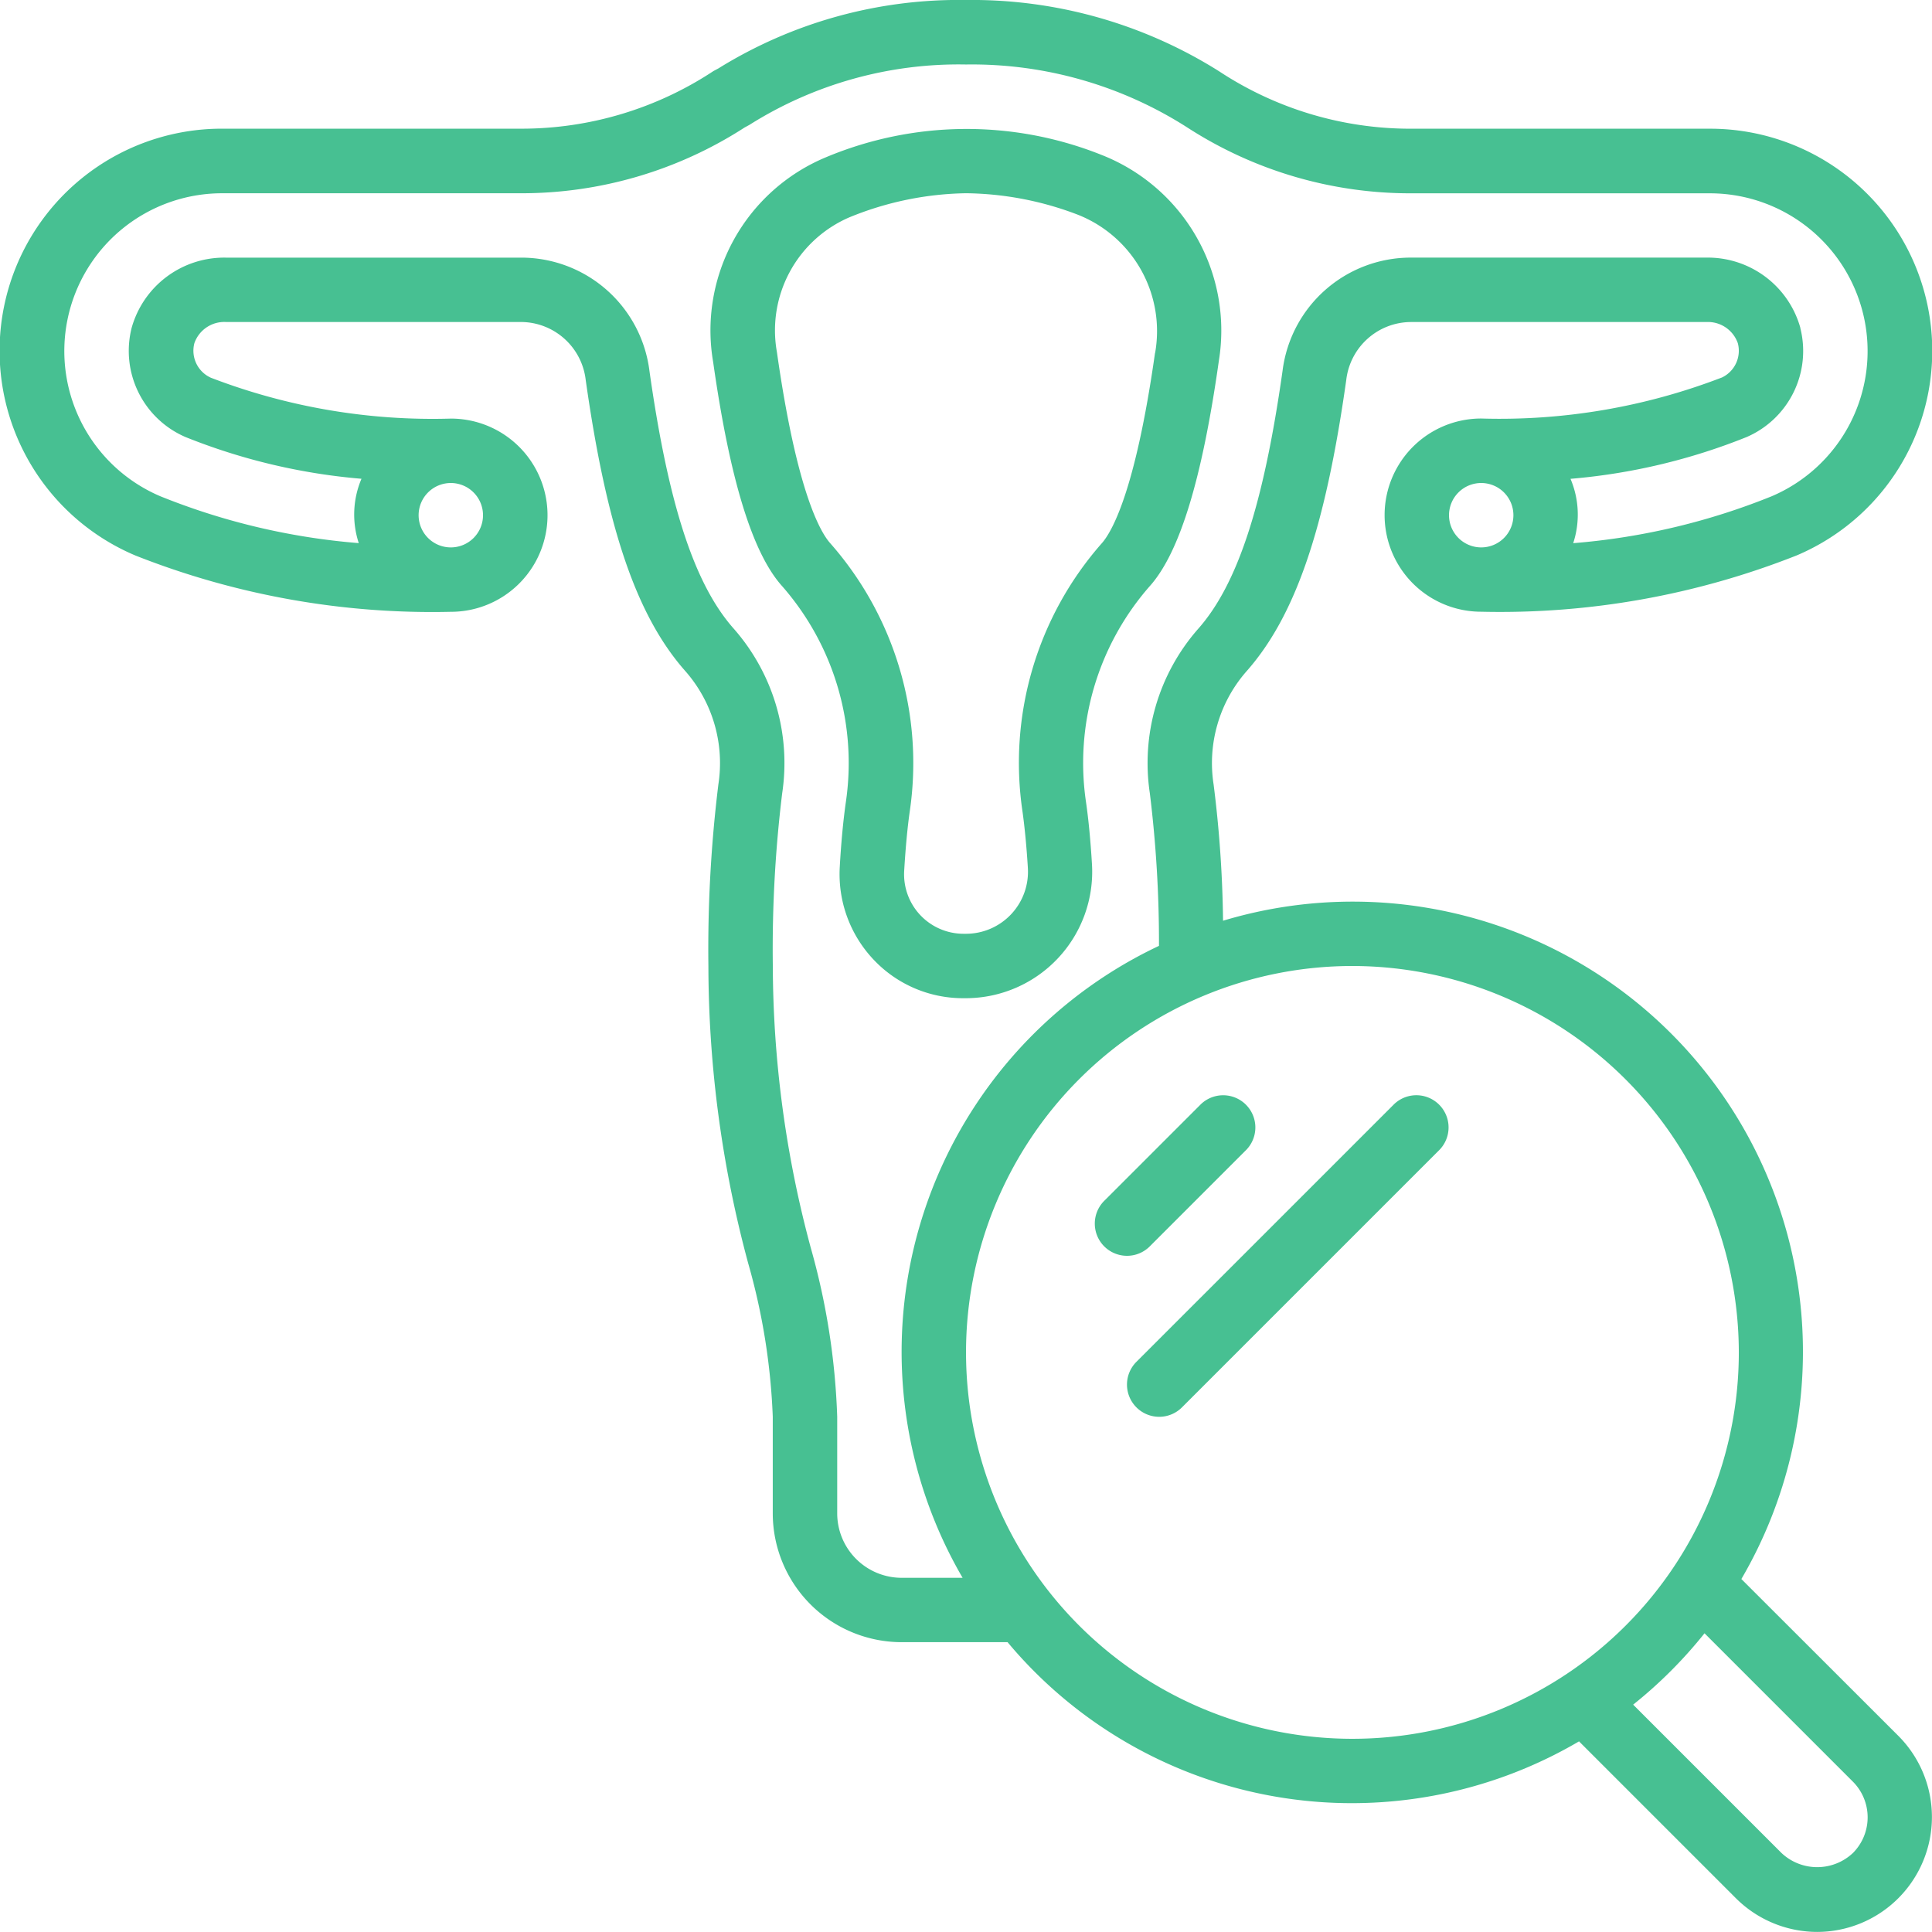
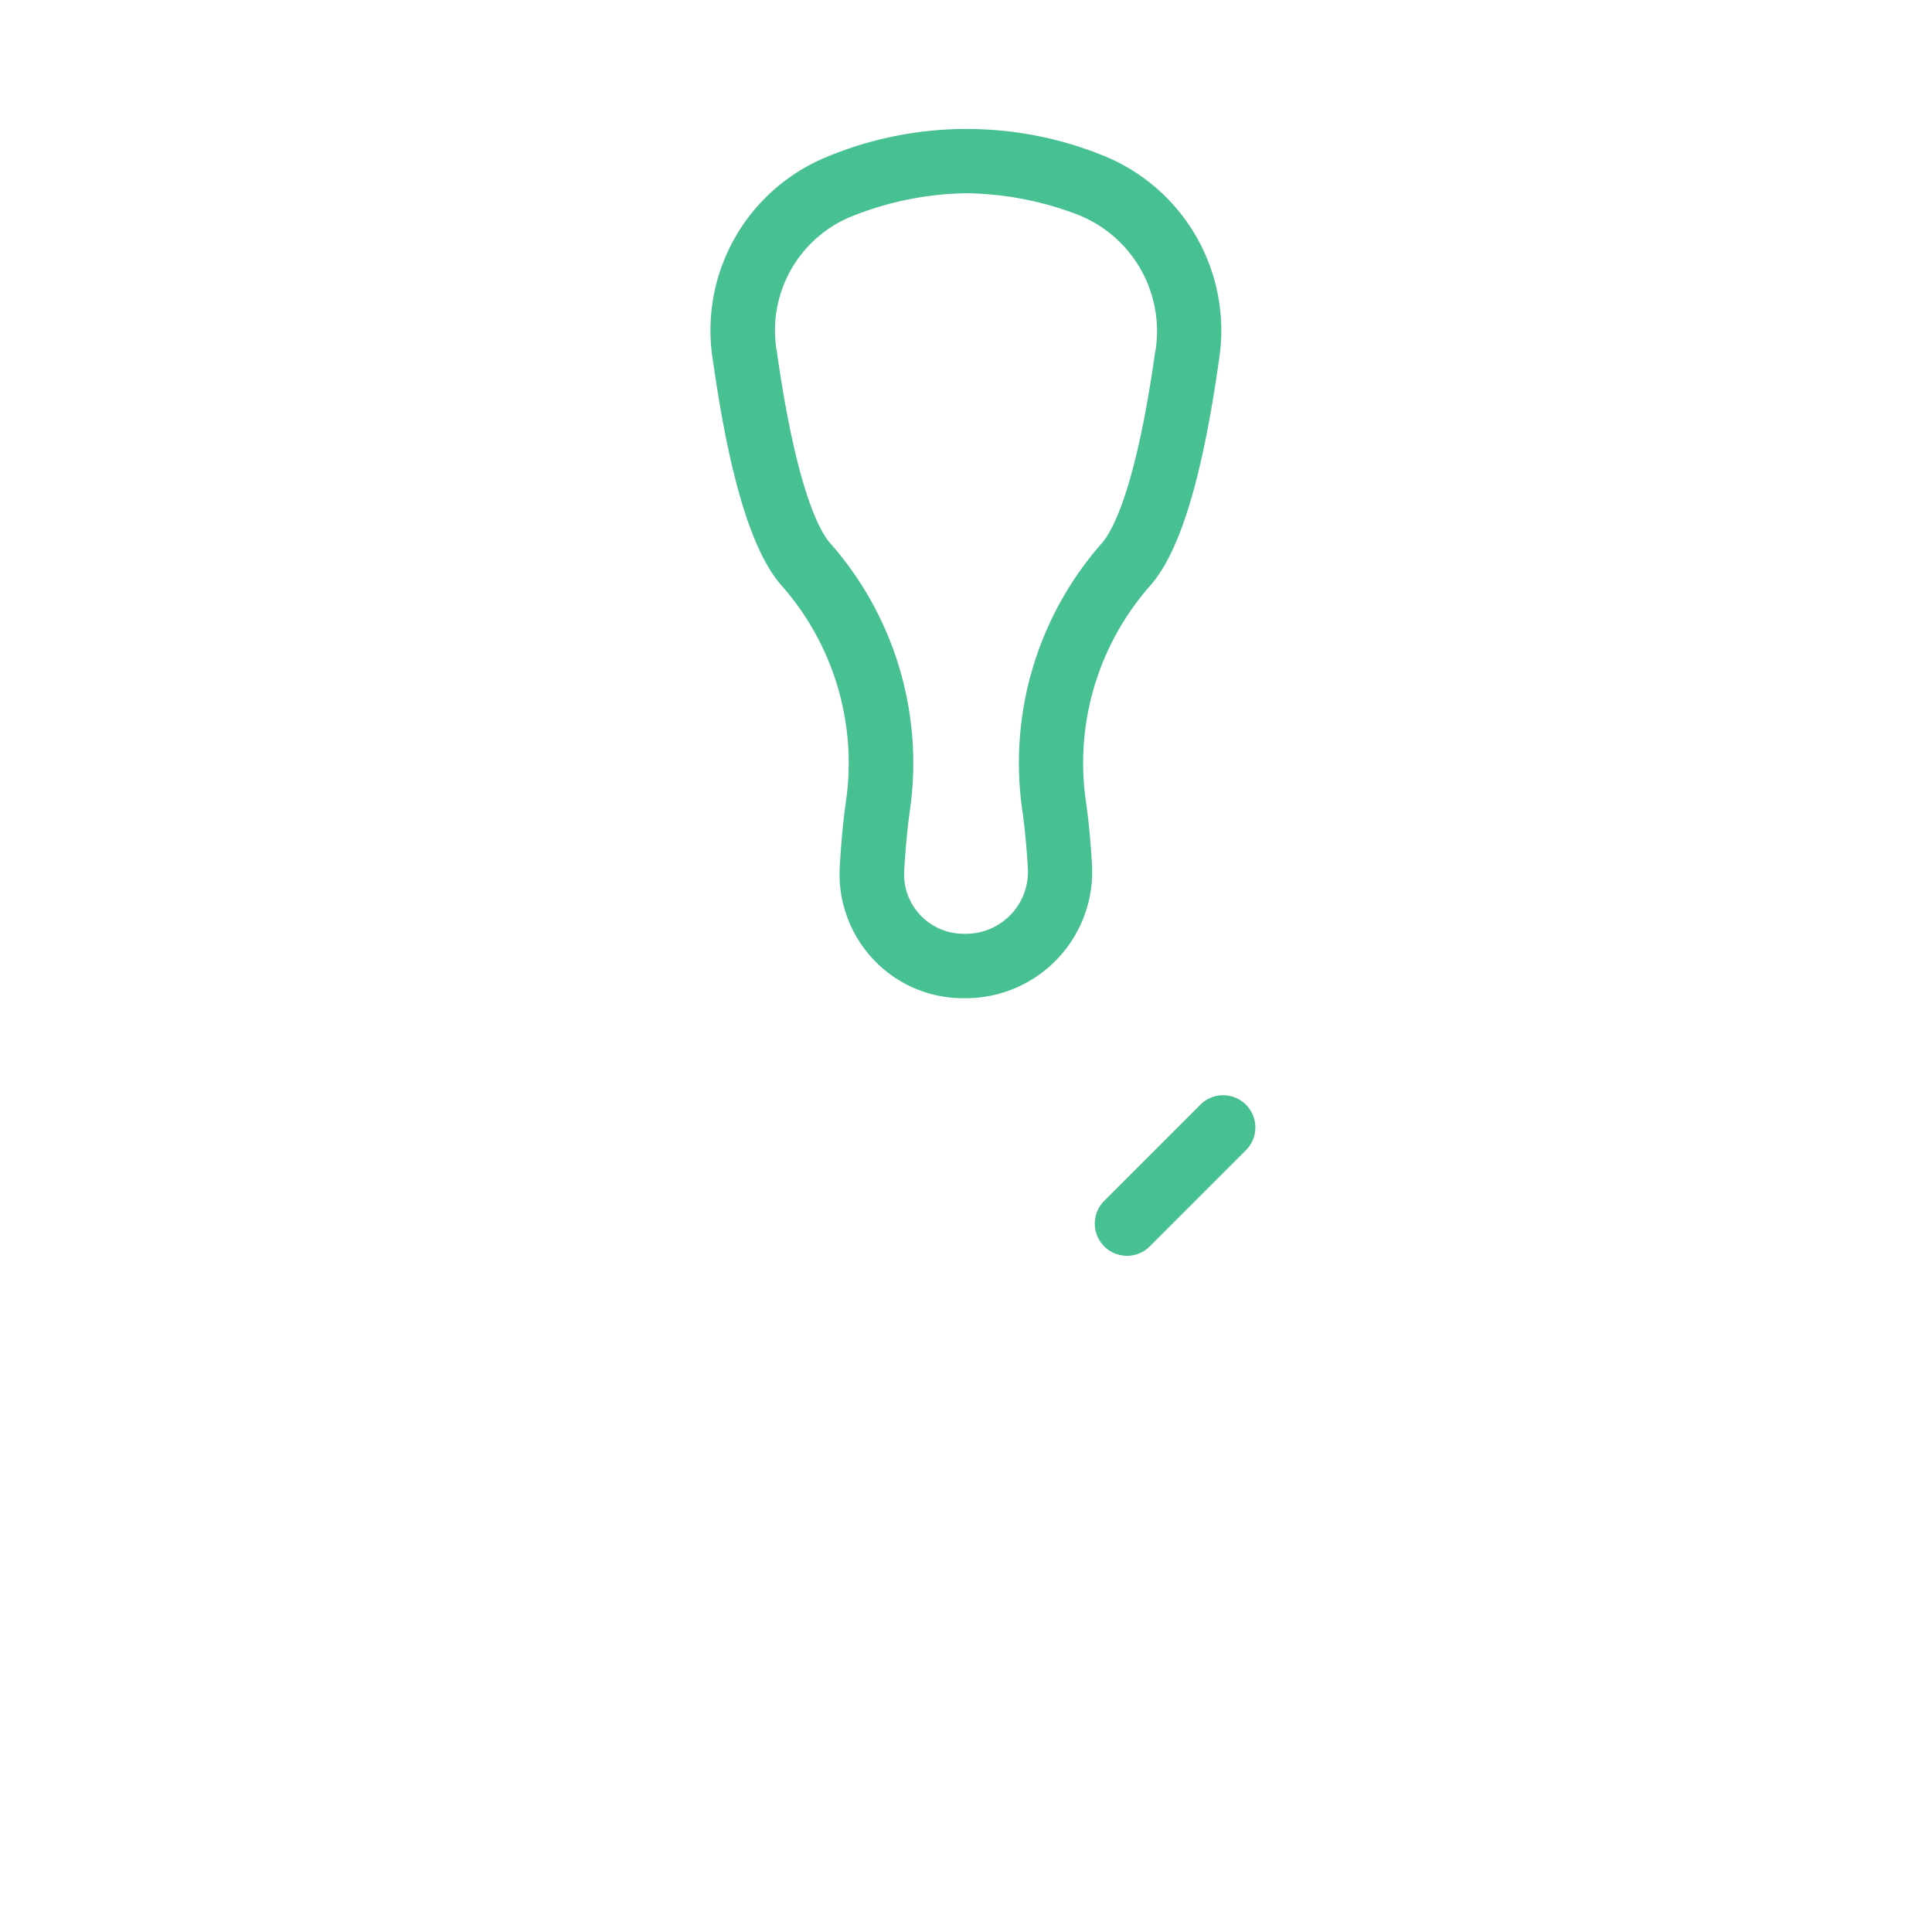
<svg xmlns="http://www.w3.org/2000/svg" id="pelvic-exam" width="75.666" height="75.666" viewBox="0 0 75.666 75.666">
-   <path id="Path_20666" data-name="Path 20666" d="M67.42,14.791a24.23,24.23,0,0,1-9.409,1.6,3.783,3.783,0,0,0,0,7.567,31.577,31.577,0,0,0,12.358-2.206,8.7,8.7,0,0,0-3.4-16.711H55.249a13.612,13.612,0,0,1-7.5-2.247A18.164,18.164,0,0,0,37.833,0a17.863,17.863,0,0,0-9.7,2.681l-.188.1a13.64,13.64,0,0,1-7.522,2.259H8.7A8.7,8.7,0,0,0,5.3,21.755a31.6,31.6,0,0,0,12.36,2.206,3.783,3.783,0,1,0,0-7.567,24.2,24.2,0,0,1-9.4-1.6,1.16,1.16,0,0,1-.647-1.354,1.241,1.241,0,0,1,1.235-.829H20.418a2.562,2.562,0,0,1,2.521,2.271c.83,5.853,2.005,9.272,3.926,11.429a5.457,5.457,0,0,1,1.27,4.408,52.928,52.928,0,0,0-.391,7.114A44.957,44.957,0,0,0,29.3,49.468a25.326,25.326,0,0,1,.965,6.02v3.783a5.049,5.049,0,0,0,5.044,5.044h4.152A17.569,17.569,0,0,0,61.842,68.2l6.148,6.148a4.519,4.519,0,0,0,3.174,1.315,4.5,4.5,0,0,0,3.187-7.676L68.2,61.842A17.63,17.63,0,0,0,47.9,36.06a46.433,46.433,0,0,0-.37-5.341,5.449,5.449,0,0,1,1.27-4.406c1.921-2.16,3.1-5.579,3.926-11.434a2.562,2.562,0,0,1,2.521-2.267H66.826a1.241,1.241,0,0,1,1.235.829,1.158,1.158,0,0,1-.641,1.352ZM56.75,20.178a1.261,1.261,0,1,1,1.261,1.261A1.262,1.262,0,0,1,56.75,20.178Zm-37.833,0a1.261,1.261,0,1,1-1.261-1.261A1.262,1.262,0,0,1,18.917,20.178Zm53.651,49.6a1.98,1.98,0,0,1,0,2.795,2.041,2.041,0,0,1-2.795,0l-5.811-5.811a17.748,17.748,0,0,0,2.795-2.795ZM68.1,52.966A15.133,15.133,0,1,1,52.966,37.833,15.15,15.15,0,0,1,68.1,52.966Zm2.411-40.124a3.766,3.766,0,0,0-3.685-2.753H55.248a5.061,5.061,0,0,0-5.018,4.439c-.745,5.254-1.767,8.372-3.313,10.11a7.966,7.966,0,0,0-1.883,6.437,47.811,47.811,0,0,1,.357,5.969A17.583,17.583,0,0,0,37.7,61.794H35.311a2.525,2.525,0,0,1-2.522-2.522V55.488a27.569,27.569,0,0,0-1.034-6.612,42.774,42.774,0,0,1-1.488-11.043,50.45,50.45,0,0,1,.366-6.758,7.969,7.969,0,0,0-1.883-6.438C27.2,22.9,26.182,19.782,25.436,14.532a5.061,5.061,0,0,0-5.018-4.442H8.84a3.766,3.766,0,0,0-3.685,2.753,3.674,3.674,0,0,0,2.111,4.274,23.8,23.8,0,0,0,6.891,1.634,3.583,3.583,0,0,0-.106,2.52,26.378,26.378,0,0,1-7.773-1.836A6.18,6.18,0,0,1,8.7,7.569H20.416a16.1,16.1,0,0,0,8.75-2.578l.184-.1a15.361,15.361,0,0,1,8.483-2.365,15.653,15.653,0,0,1,8.689,2.481,16.081,16.081,0,0,0,8.727,2.564H66.964a6.18,6.18,0,0,1,2.421,11.866,26.336,26.336,0,0,1-7.771,1.836,3.583,3.583,0,0,0-.106-2.52,23.8,23.8,0,0,0,6.9-1.637,3.672,3.672,0,0,0,2.1-4.271Z" transform="translate(0)" fill="#47c092" />
  <path id="Path_20667" data-name="Path 20667" d="M37.308,4.994a14.25,14.25,0,0,0-10.733.122,7.343,7.343,0,0,0-4.409,8.027c.655,4.608,1.541,7.478,2.7,8.767a10.509,10.509,0,0,1,2.494,8.468c-.1.706-.182,1.555-.237,2.529a4.872,4.872,0,0,0,1.313,3.618,4.808,4.808,0,0,0,3.535,1.523h.095A4.954,4.954,0,0,0,37,32.79c-.055-.911-.132-1.72-.231-2.41a10.5,10.5,0,0,1,2.488-8.462c1.169-1.3,2.054-4.172,2.714-8.84a7.388,7.388,0,0,0-4.665-8.084Zm2.162,7.781c-.779,5.5-1.718,7.048-2.091,7.463a13.013,13.013,0,0,0-3.1,10.495c.087.623.159,1.367.211,2.212a2.43,2.43,0,0,1-2.418,2.58h-.095a2.33,2.33,0,0,1-2.331-2.47c.054-.9.127-1.685.218-2.322a13.021,13.021,0,0,0-3.111-10.5c-.367-.407-1.305-1.948-2.091-7.487a4.82,4.82,0,0,1,2.834-5.279,12.511,12.511,0,0,1,4.575-.945,12.6,12.6,0,0,1,4.365.837,4.9,4.9,0,0,1,3.038,5.416Z" transform="translate(5.766 1.046)" fill="#47c092" />
  <path id="Path_20668" data-name="Path 20668" d="M35.261,40.306a1.258,1.258,0,0,0,.892-.369l3.783-3.783a1.261,1.261,0,0,0-1.783-1.783L34.37,38.153a1.261,1.261,0,0,0,.892,2.153Z" transform="translate(8.877 8.877)" fill="#47c092" />
-   <path id="Path_20669" data-name="Path 20669" d="M35.37,46.242a1.26,1.26,0,0,0,1.783,0L47.242,36.153a1.261,1.261,0,0,0-1.783-1.783L35.37,44.458A1.26,1.26,0,0,0,35.37,46.242Z" transform="translate(9.138 8.877)" fill="#47c092" />
</svg>